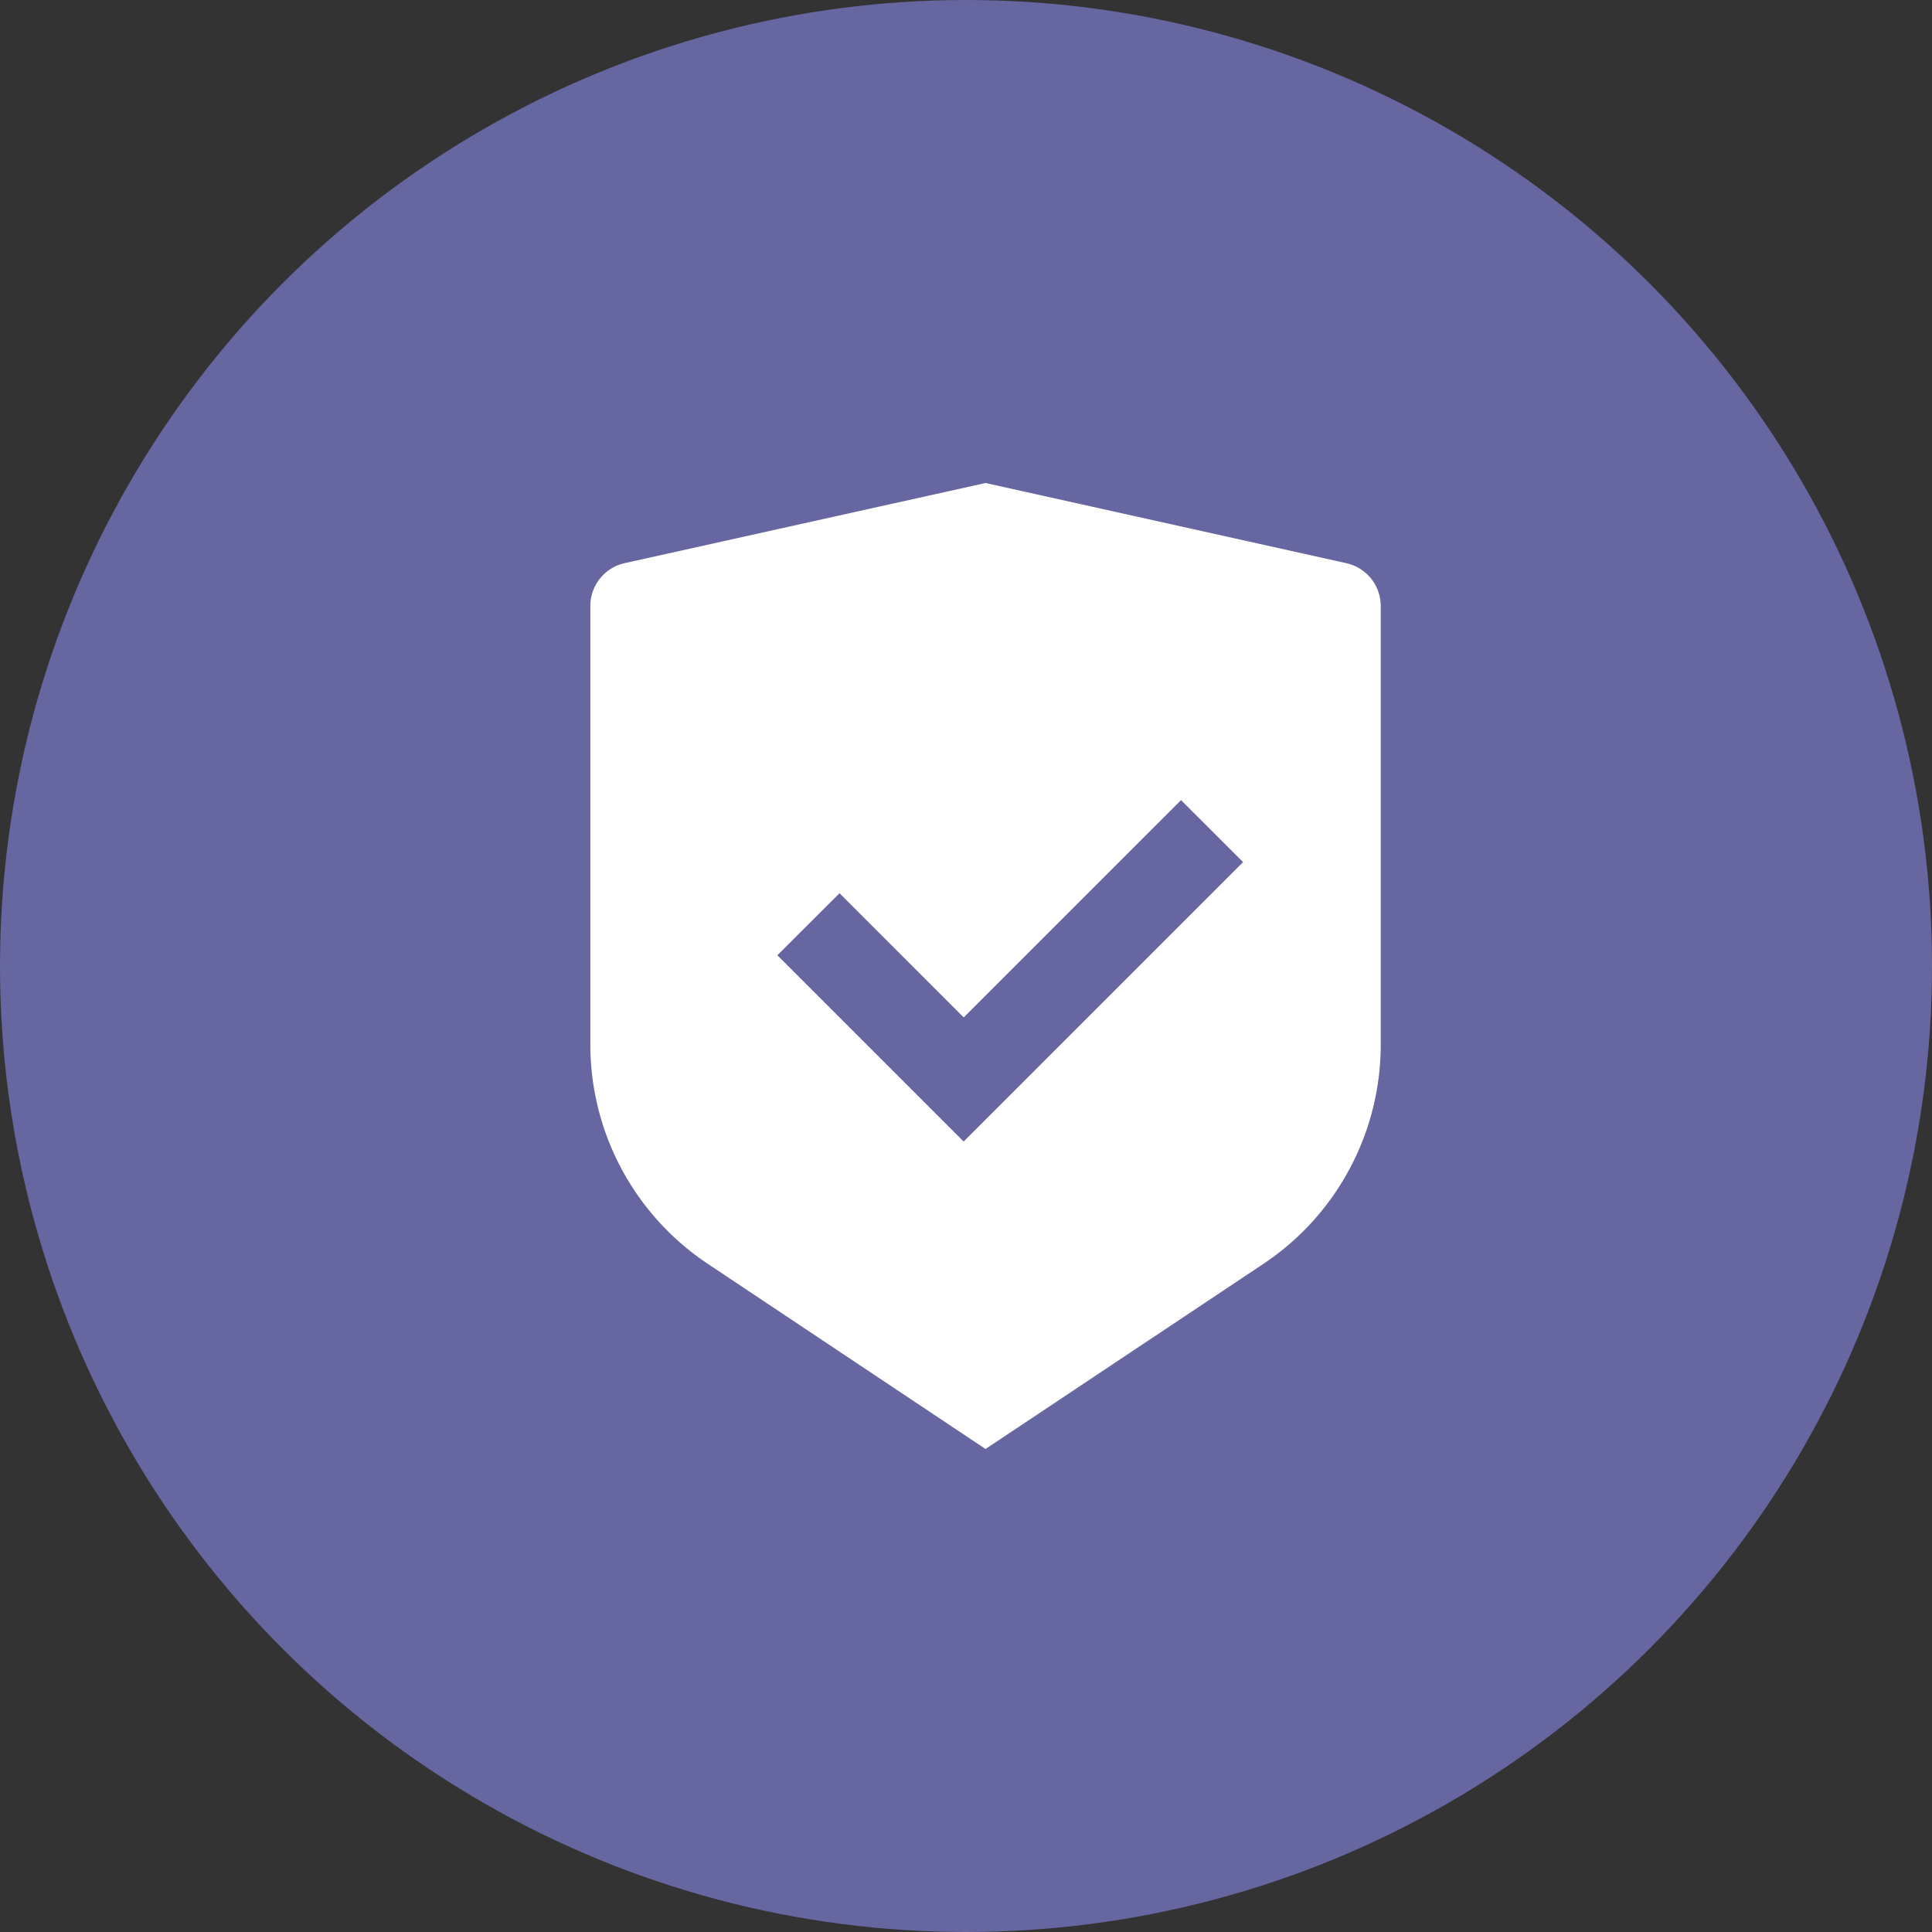
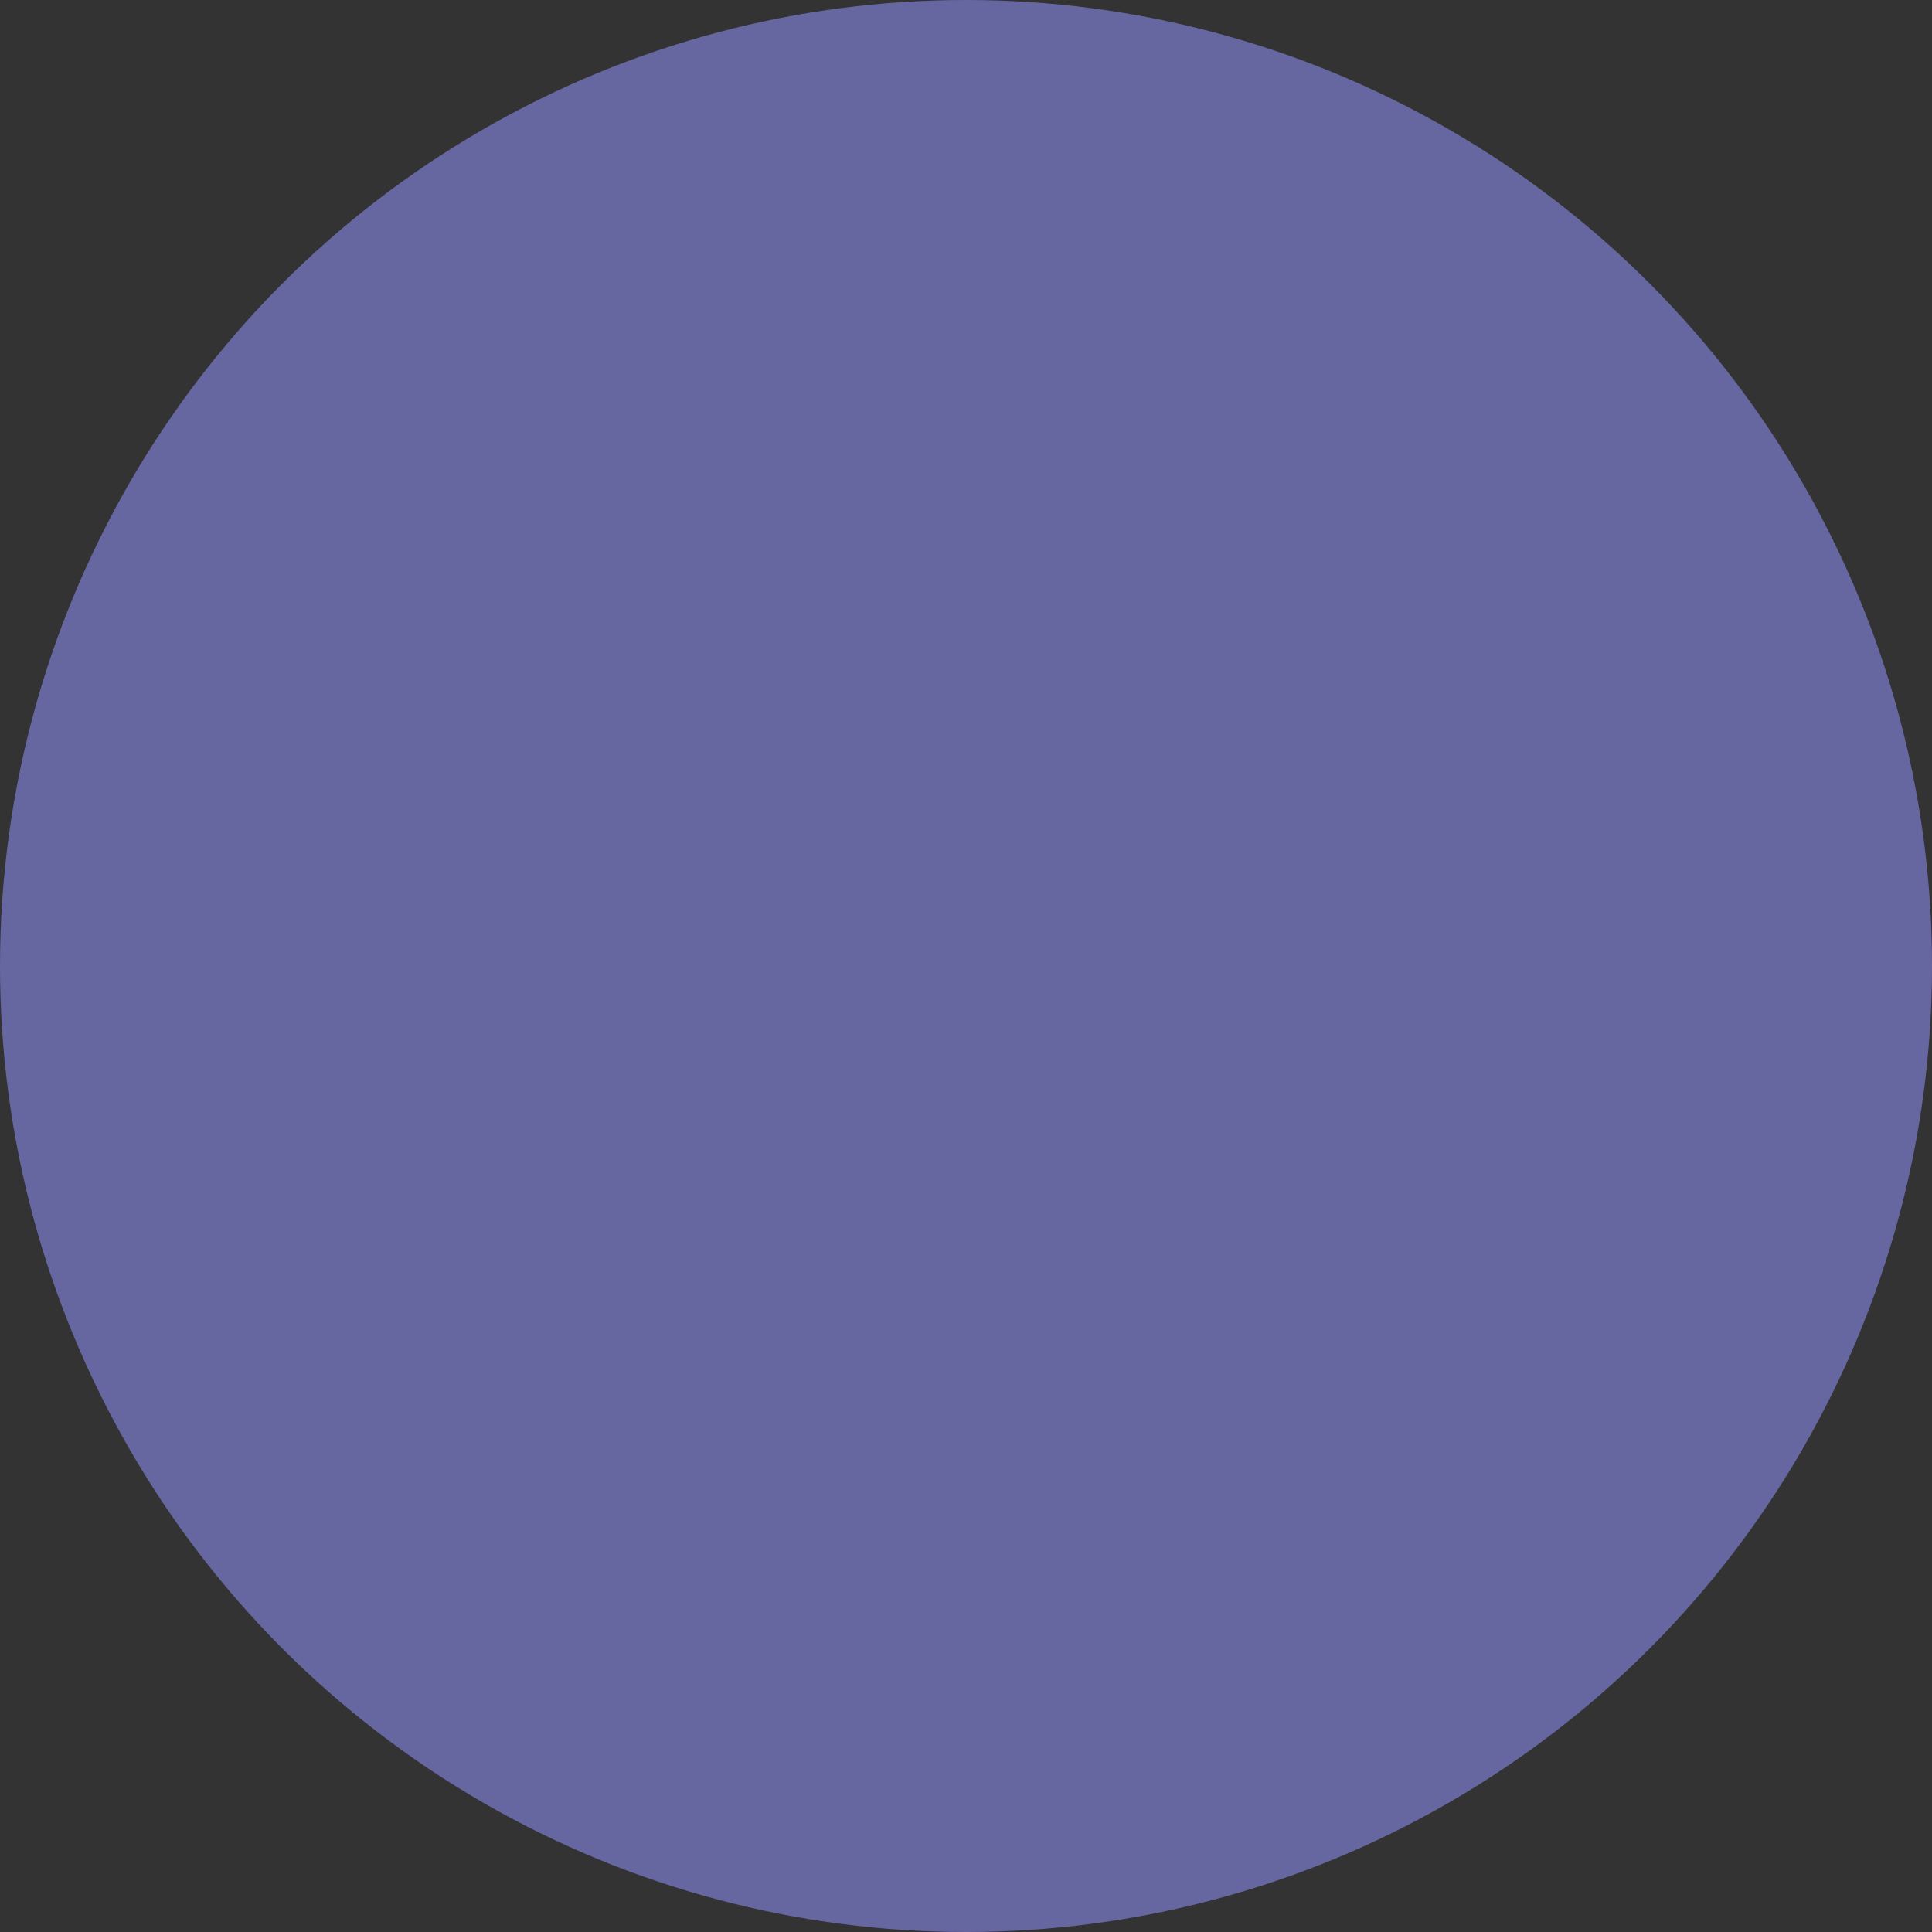
<svg xmlns="http://www.w3.org/2000/svg" width="36" height="36" viewBox="0 0 36 36">
  <rect x="0" y="0" width="36" height="36" fill="#333333" stroke="none" />
  <g id="Group_3594" data-name="Group 3594" transform="translate(-25 -1166)">
    <circle id="Ellipse_312" data-name="Ellipse 312" cx="18" cy="18" r="18" transform="translate(25 1166)" fill="#7d7dd0" opacity="0.7" />
-     <path id="Path_5025" data-name="Path 5025" d="M10.364,1l6.723,1.494a.818.818,0,0,1,.641.8v8.171a4.909,4.909,0,0,1-2.186,4.085L10.364,19,5.186,15.548A4.909,4.909,0,0,1,3,11.464V3.293a.818.818,0,0,1,.641-.8Zm3.643,5.909-4.05,4.049L7.643,8.644,6.485,9.8l3.471,3.471,5.207-5.207Z" transform="translate(33 1174)" fill="#fff" />
  </g>
</svg>